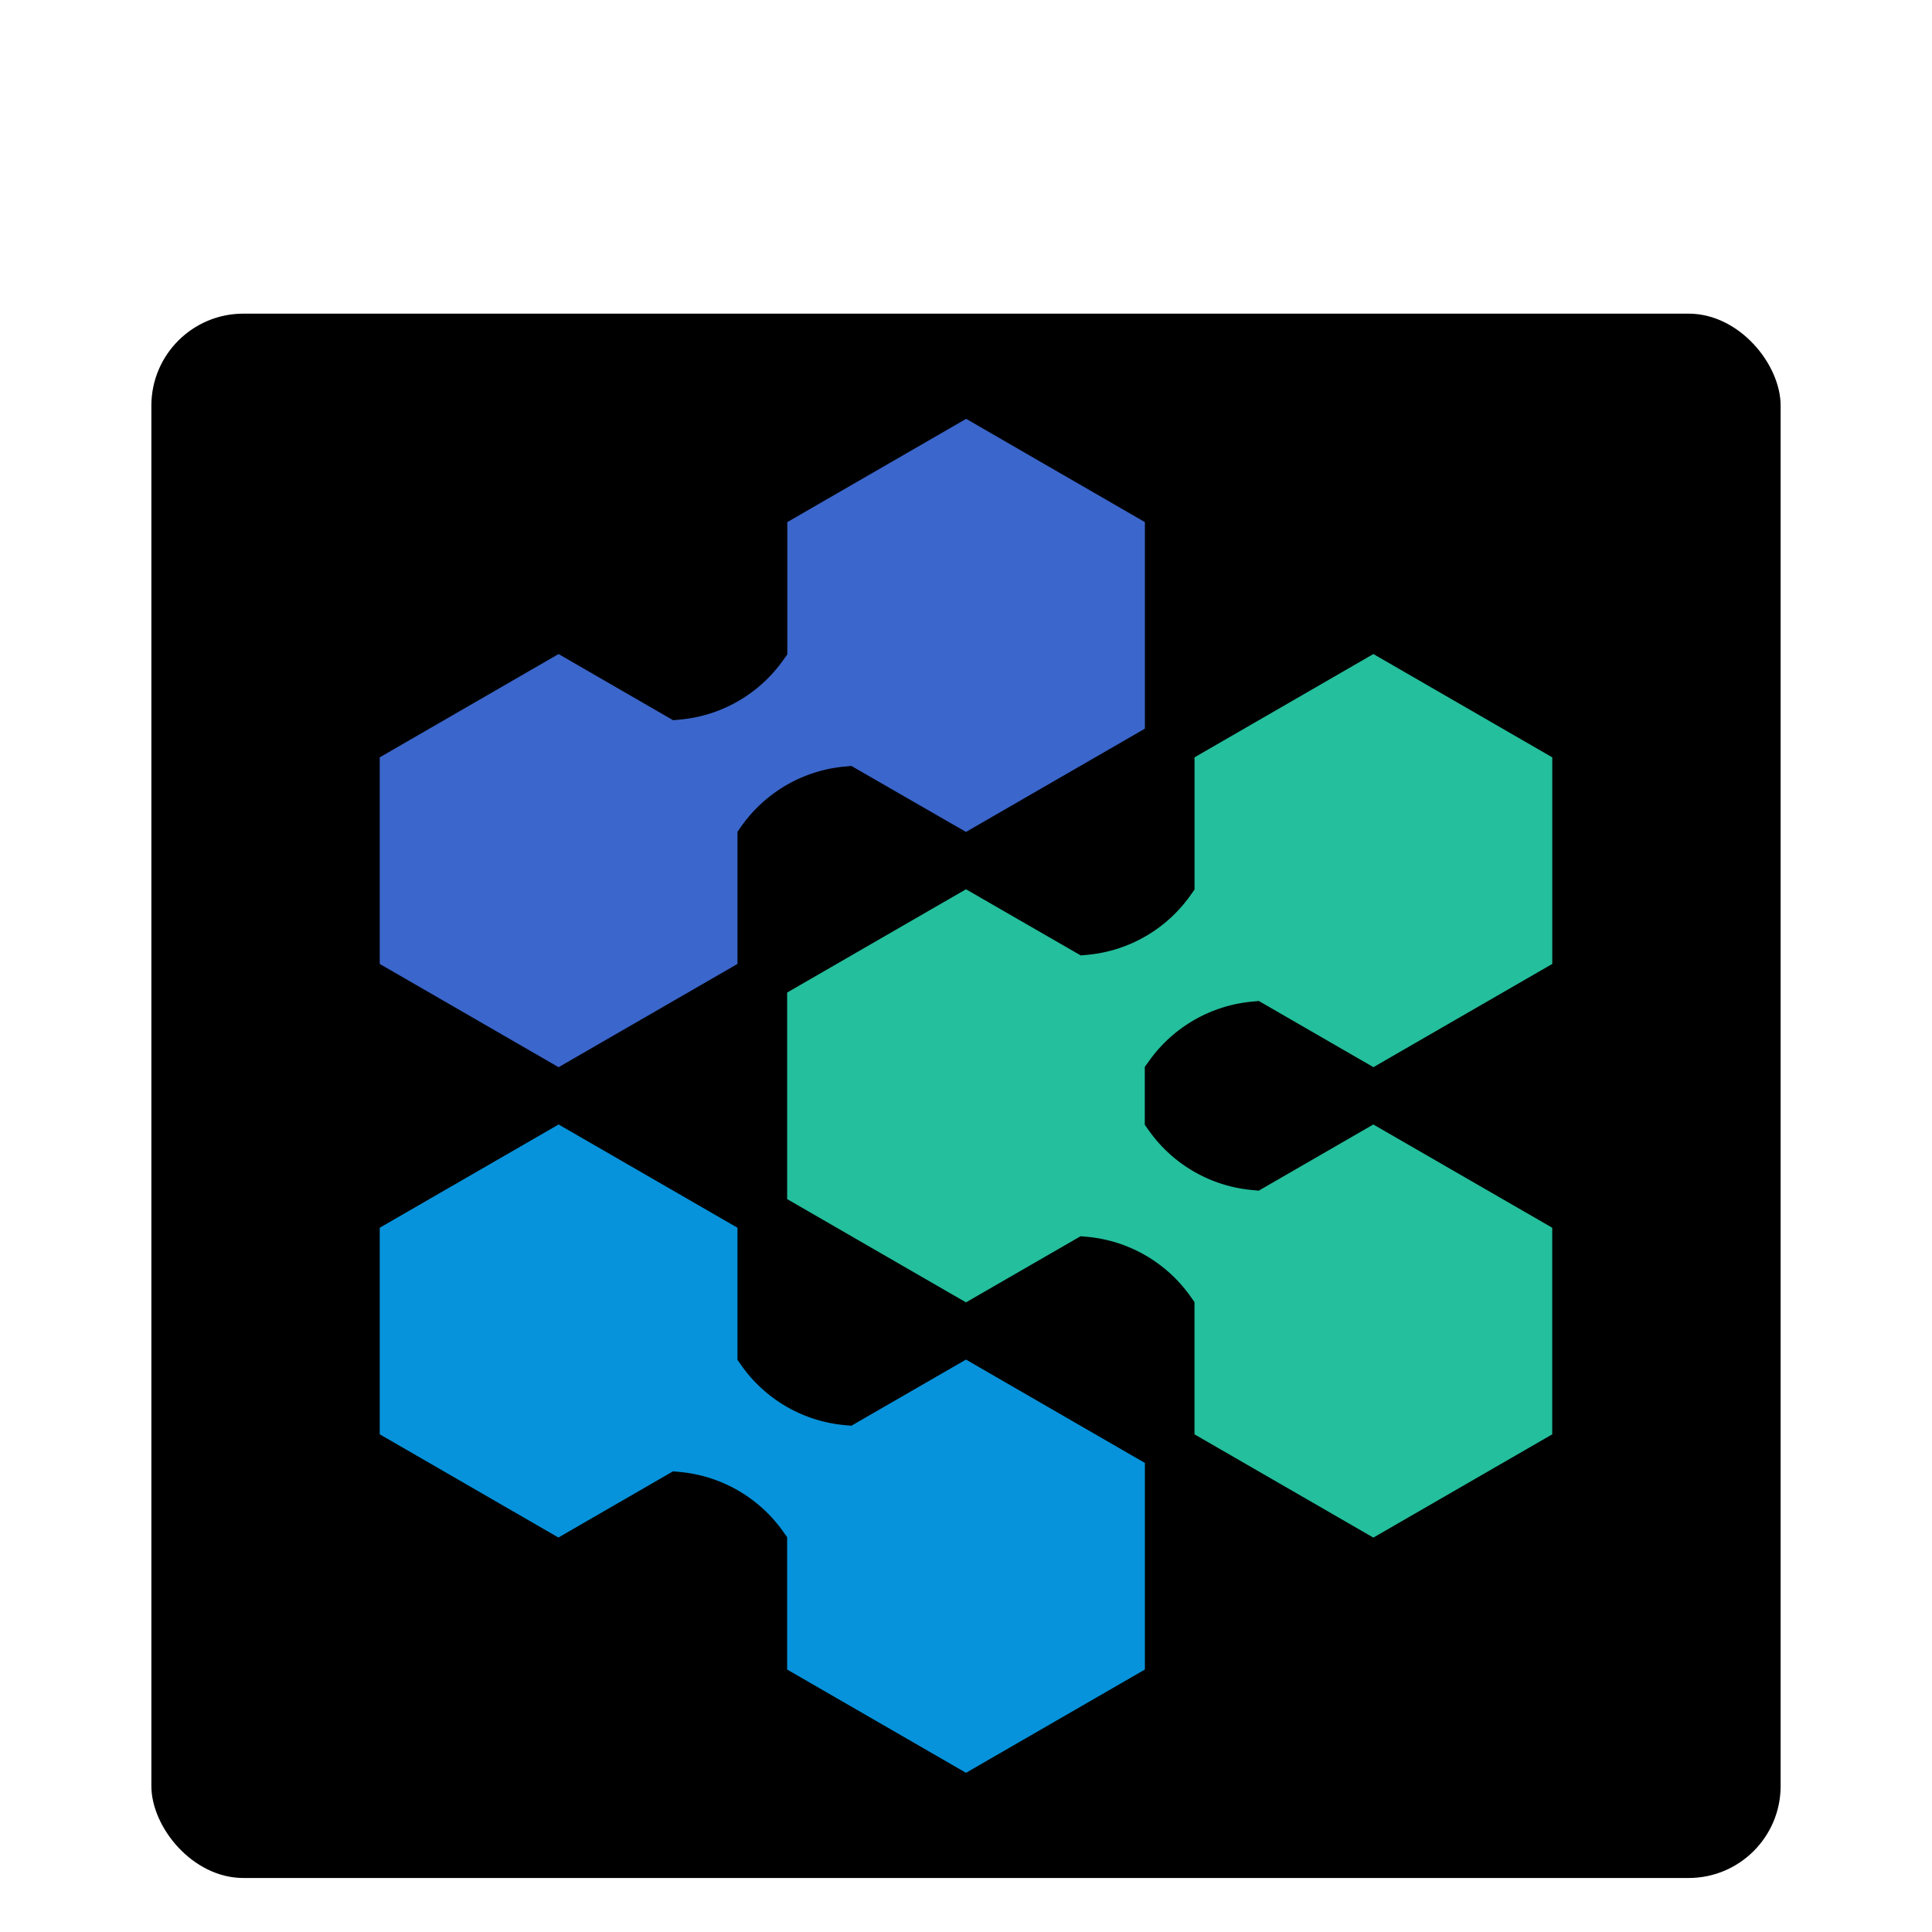
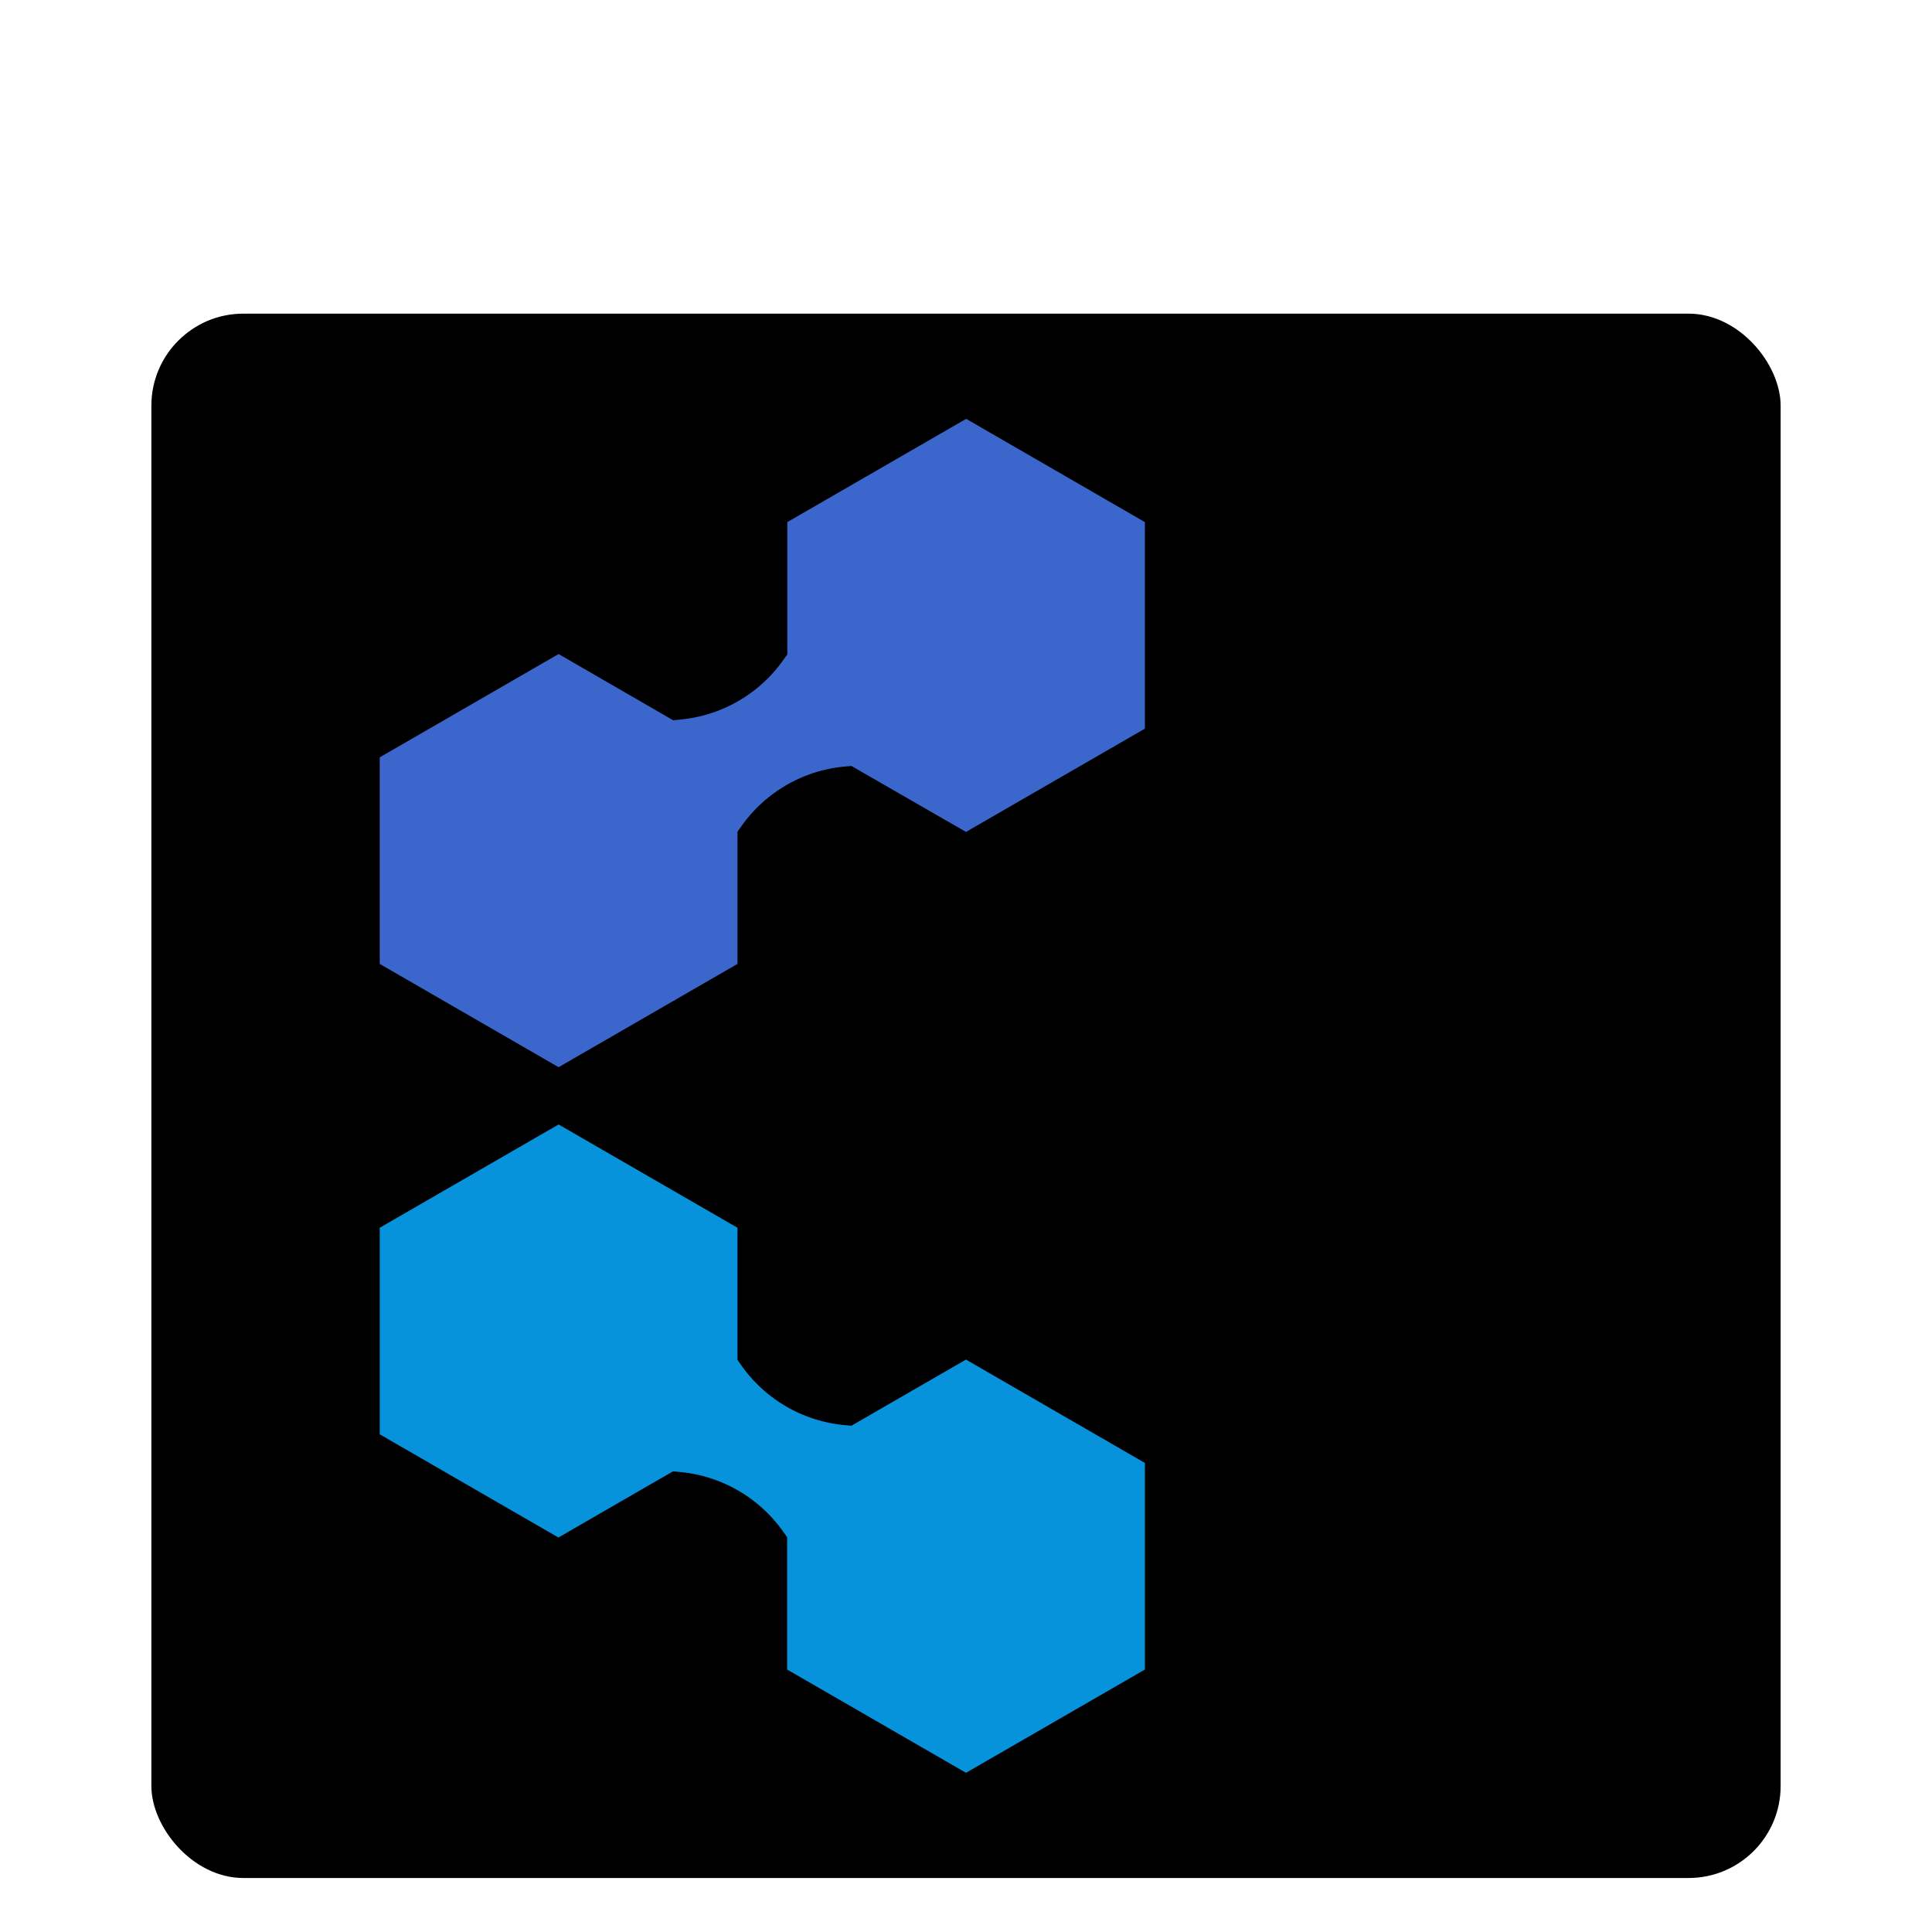
<svg xmlns="http://www.w3.org/2000/svg" id="background" viewBox="0 0 595.28 595.28">
  <defs>
    <style>.cls-1{fill:#3b66cb;}.cls-2{fill:#0693db;}.cls-3{fill:#24bf9d;}</style>
  </defs>
  <rect x="46.64" y="96.64" width="502" height="482" rx="28.35" />
  <path class="cls-1" d="M352.76,160.87v63.64l-55.12,31.82L262.33,236l-2,.18a43.92,43.92,0,0,0-31.95,18.47l-1.15,1.64V233.35h0V297l-55.12,31.82L117,297V233.35l55.11-31.83,35.31,20.4h0l2-.2a43.83,43.83,0,0,0,32-18.47l1.16-1.62V160.87l55.11-31.82Z" />
  <path class="cls-2" d="M352.76,450.76v63.65l-55.12,31.82-55.11-31.82V473.65L241.37,472a43.92,43.92,0,0,0-32-18.47l-2-.19h0l-35.31,20.39L117,441.93V378.29l55.11-31.82,55.12,31.82v63.64h0V419l1.15,1.64a43.86,43.86,0,0,0,31.95,18.47l2,.18,35.31-20.38Z" />
-   <path class="cls-3" d="M353.92,327.08a43.92,43.92,0,0,1,31.95-18.47l2-.19,35.31,20.39L478.28,297V233.35l-55.12-31.83-55.11,31.83v40.74l-1.16,1.64A43.82,43.82,0,0,1,335,294.2l-2,.18L297.64,274l-55.11,31.82v63.64l55.11,31.82,35.3-20.37,2,.17a43.93,43.93,0,0,1,31.94,18.47l1.16,1.65v40.74l55.11,31.82,55.12-31.82V378.29l-55.12-31.82-35.31,20.39-2-.19a43.86,43.86,0,0,1-31.95-18.47l-1.16-1.63V328.71Z" />
</svg>